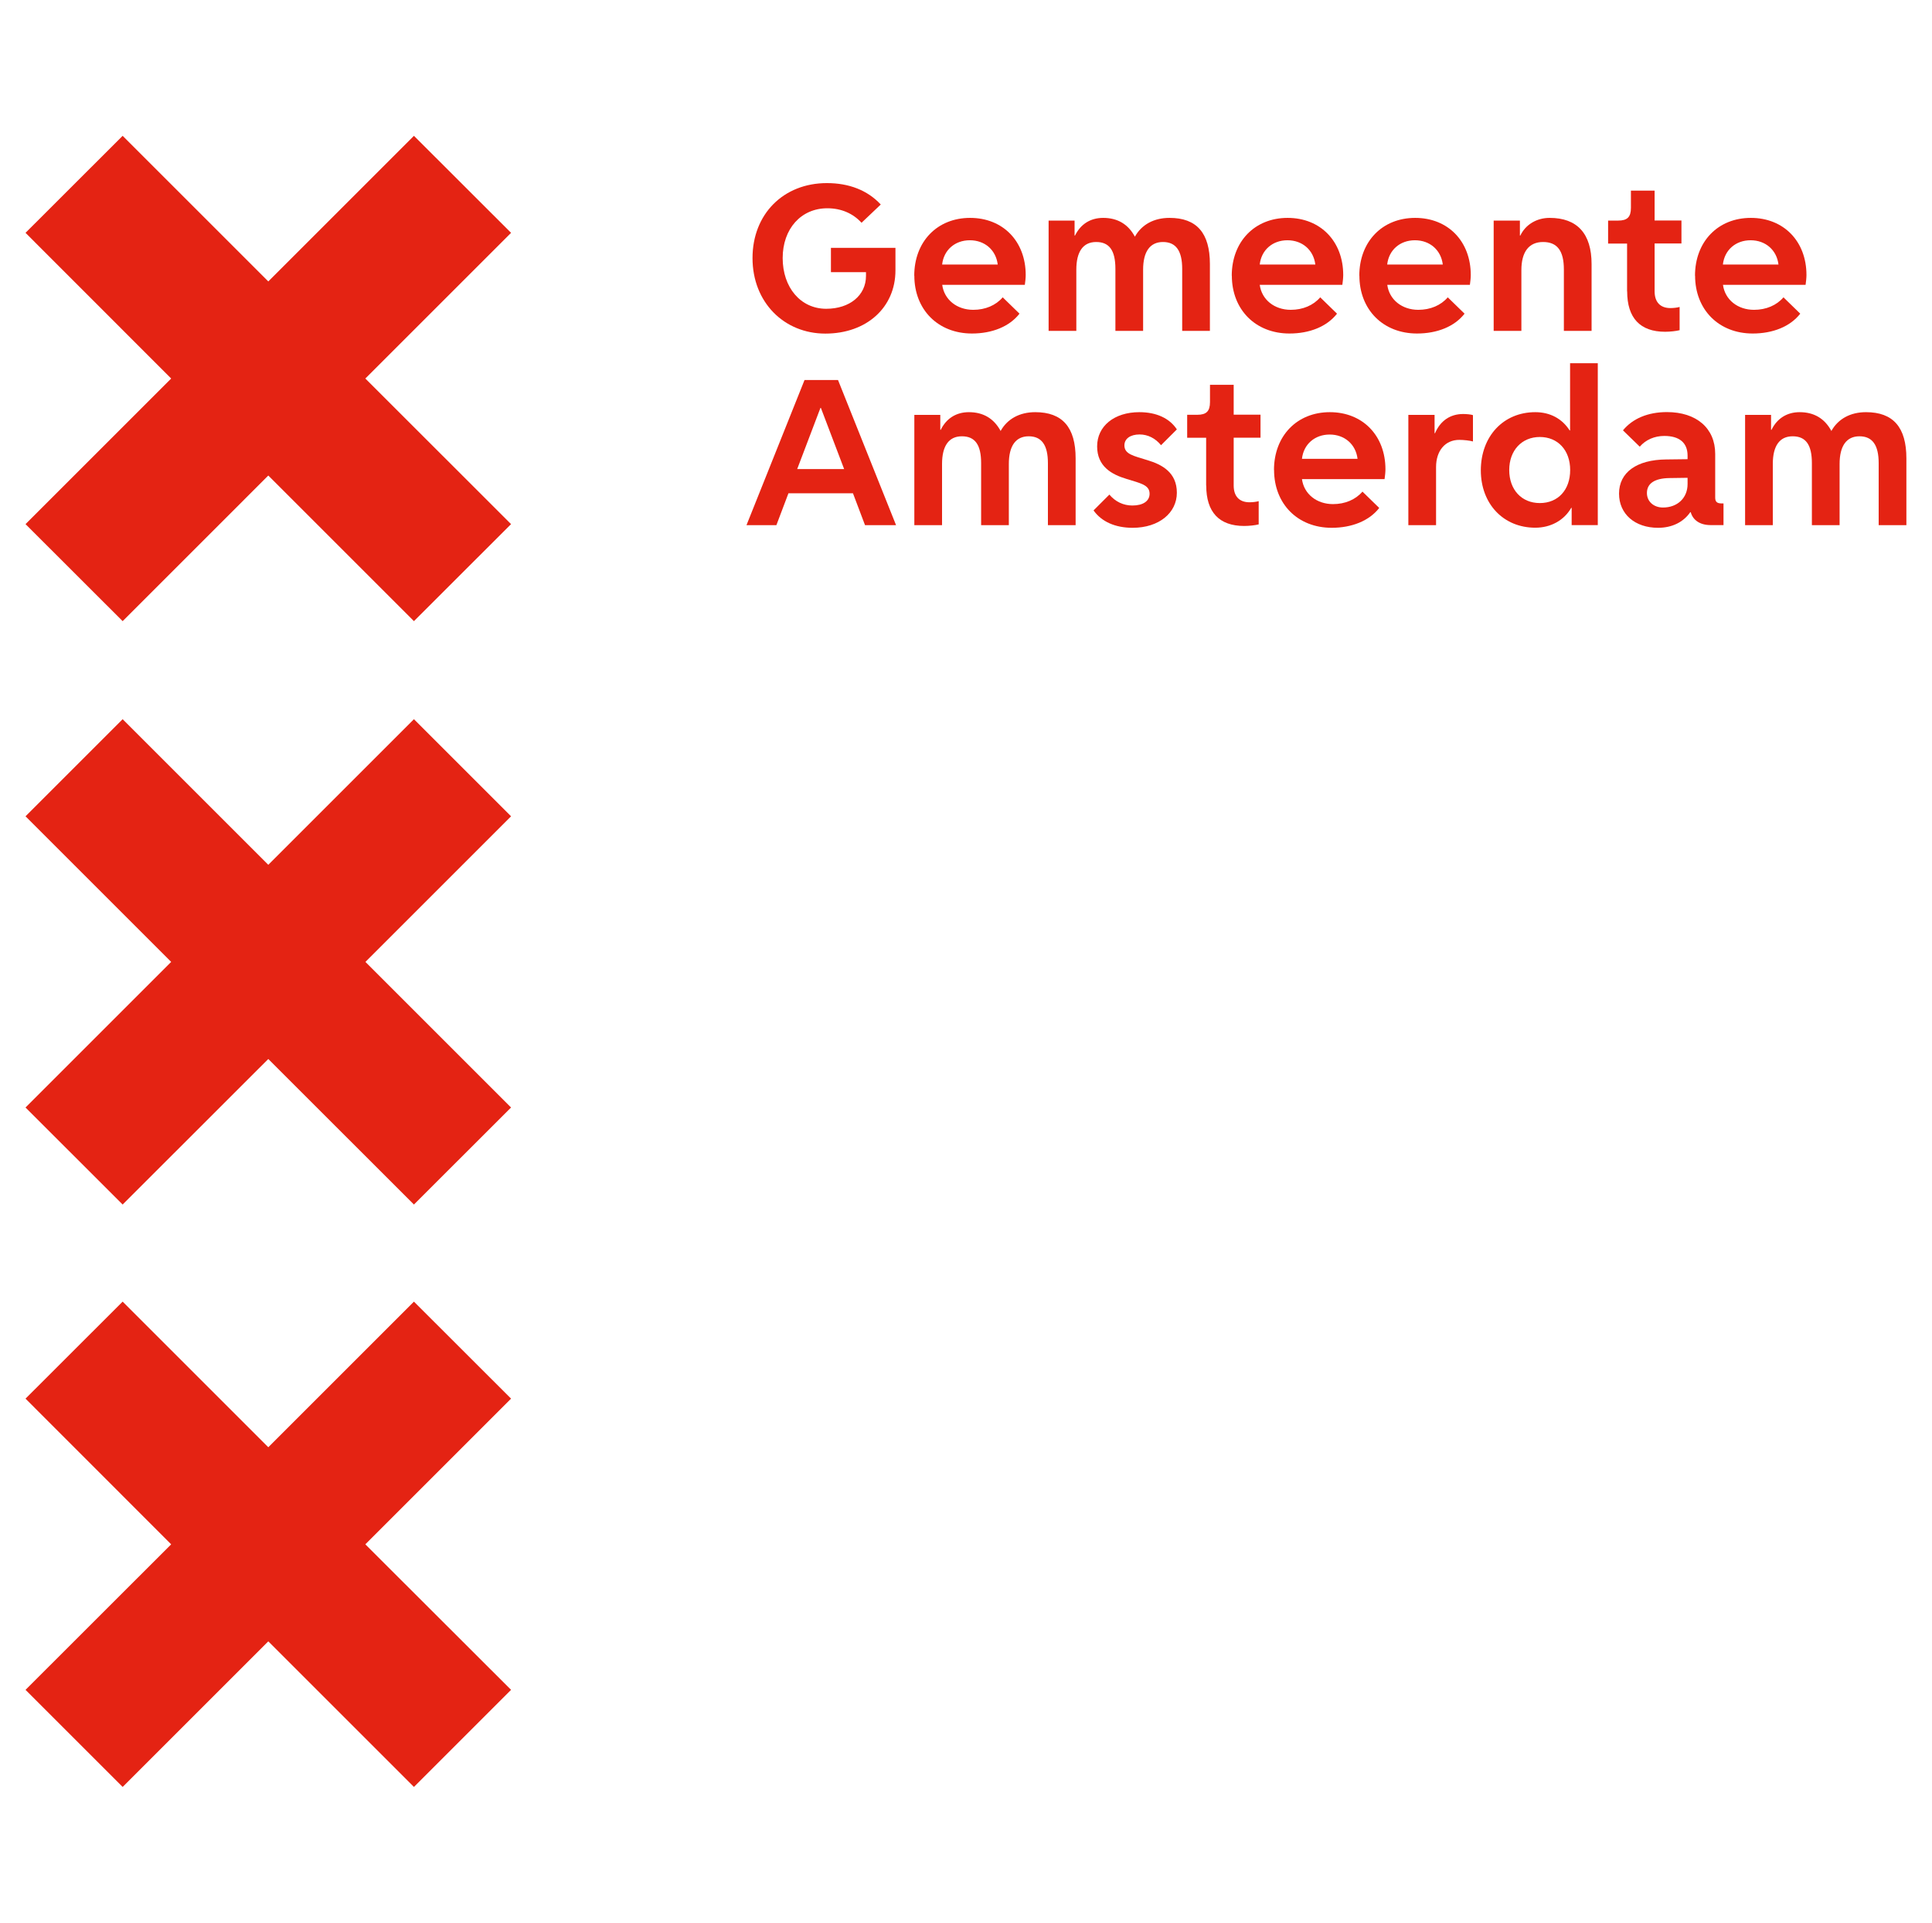
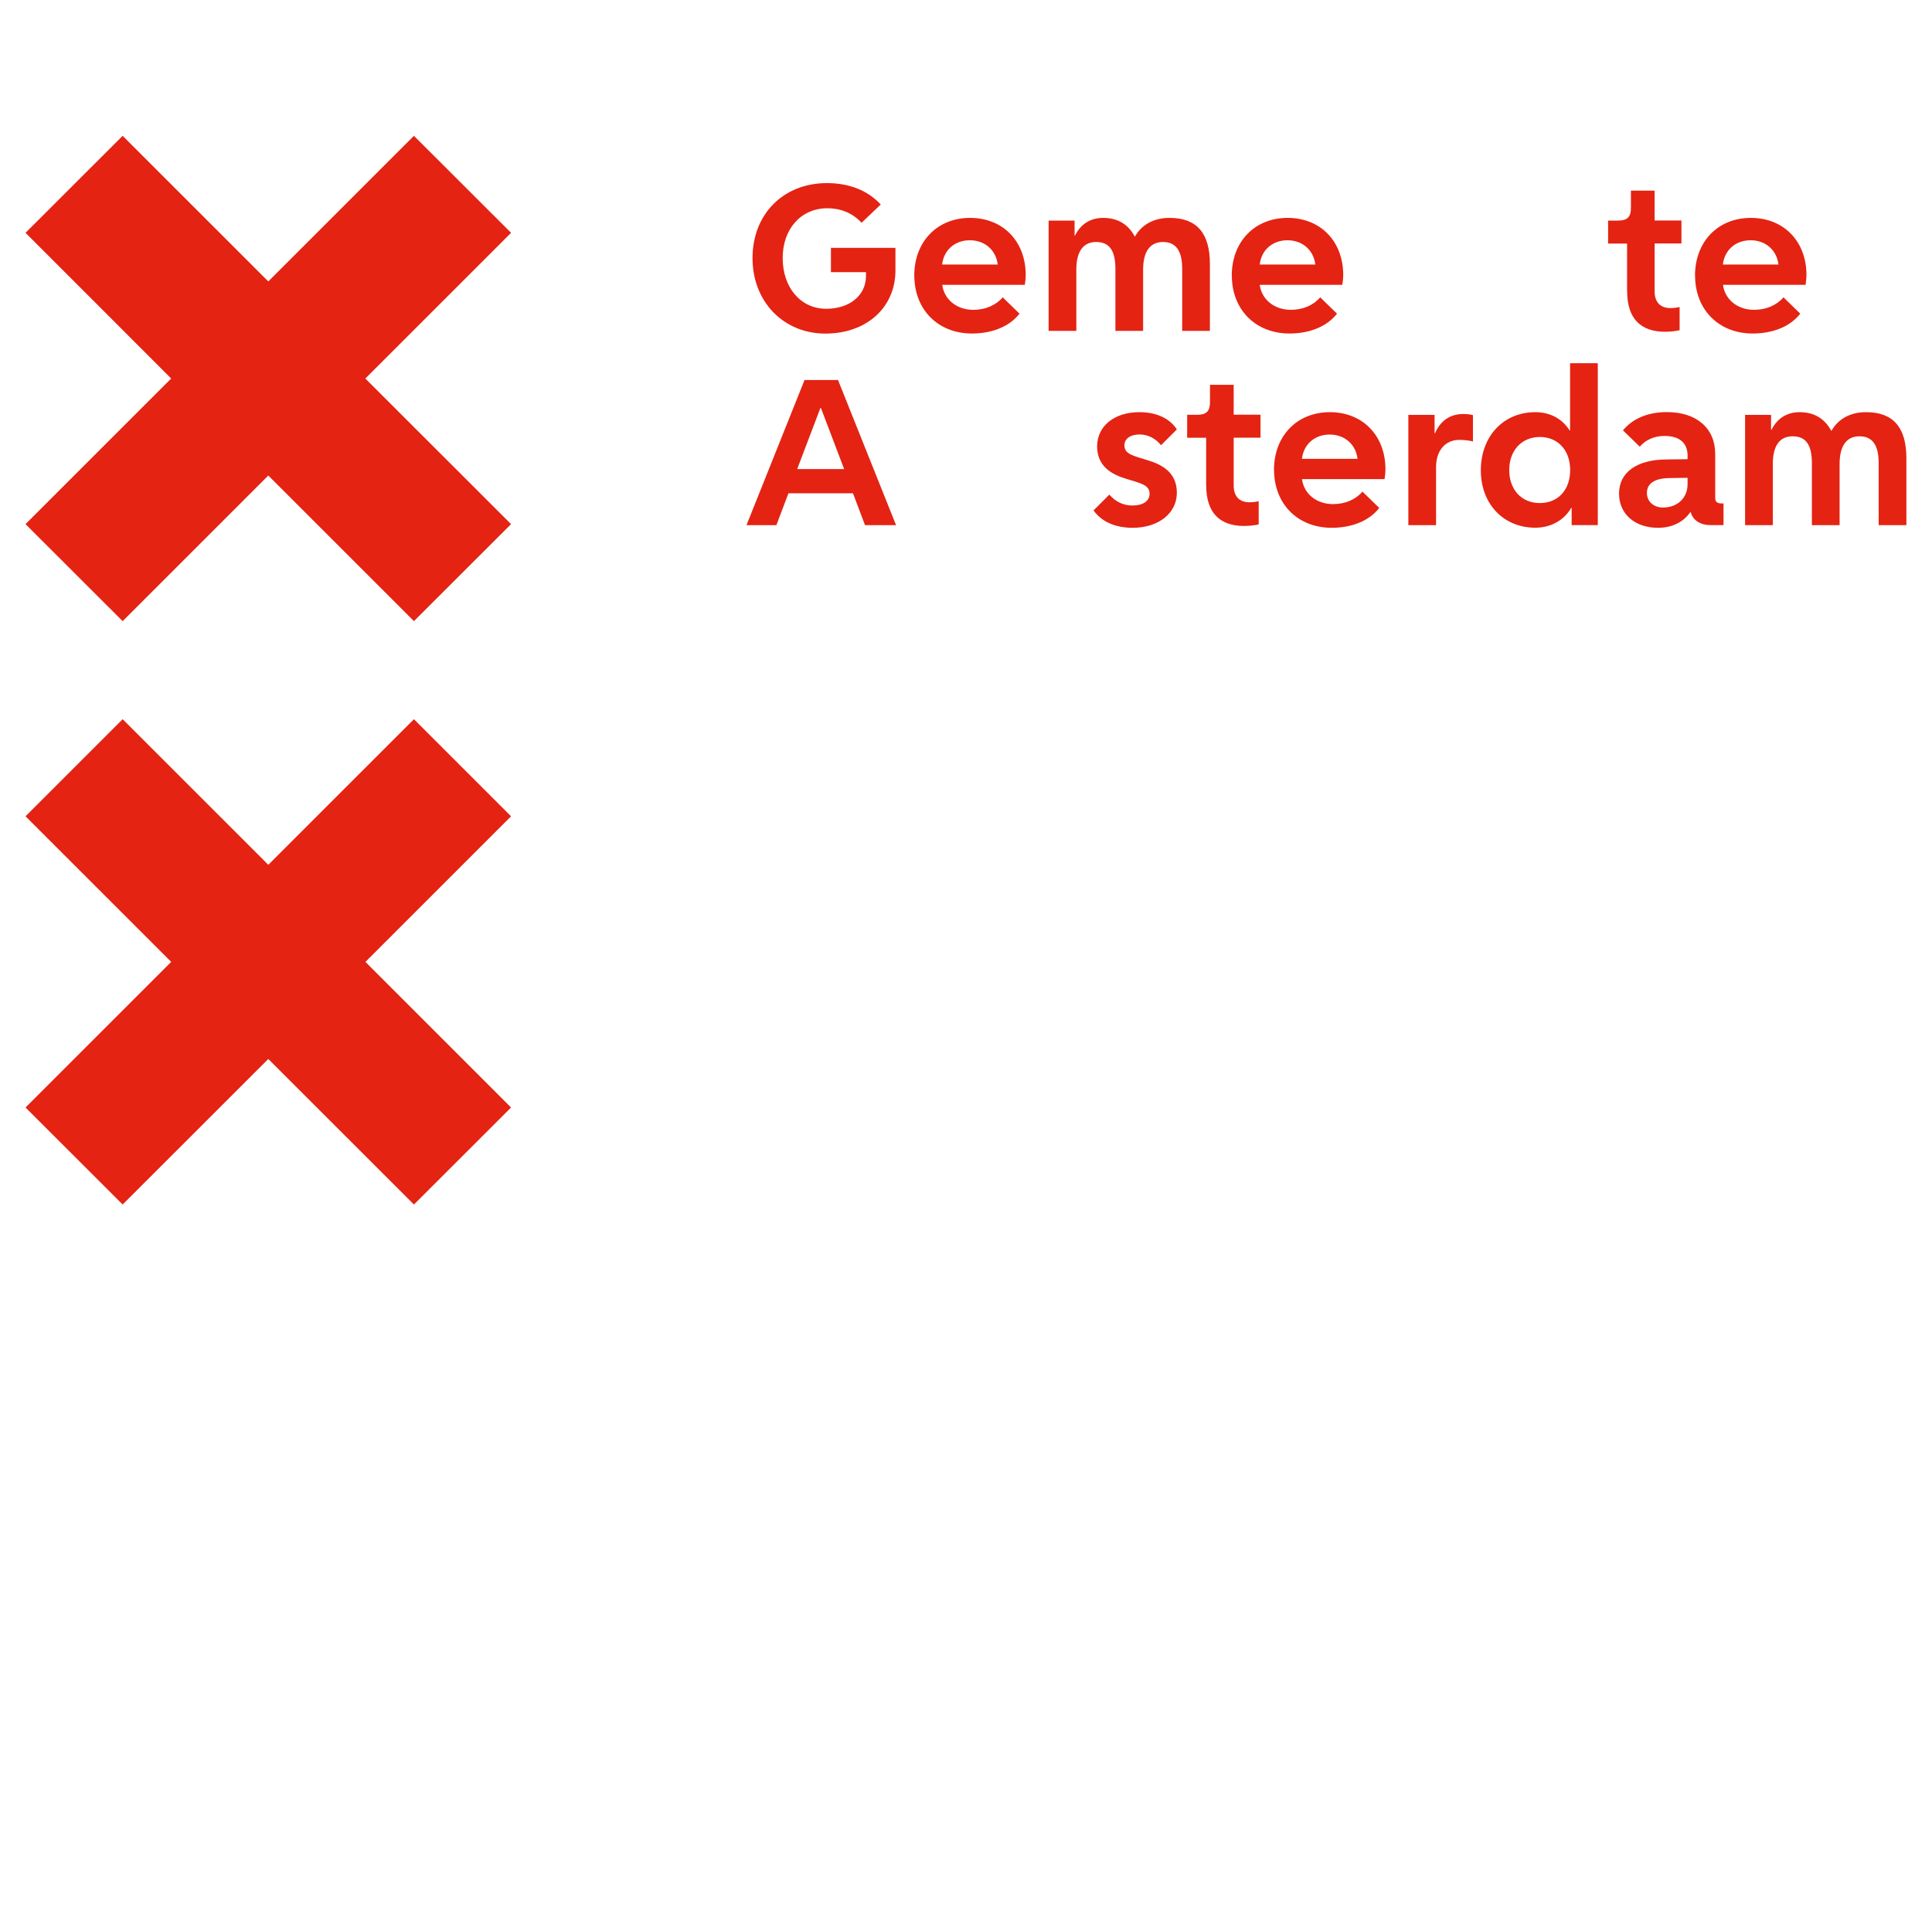
<svg xmlns="http://www.w3.org/2000/svg" id="layer" viewBox="0 0 221 220">
  <defs>
    <style>
      .cls-1 {
        fill: #e42313;
      }
    </style>
  </defs>
  <g>
    <path class="cls-1" d="M92.03,43.48h3.83l6.64,16.61h-3.55l-1.38-3.65h-7.38l-1.38,3.65h-3.42l6.64-16.61ZM91.19,53.67h5.37l-2.66-7h-.05l-2.66,7Z" />
-     <path class="cls-1" d="M104.6,47.47h2.96v1.71h.05c.64-1.3,1.76-2.02,3.22-2.02,1.64,0,2.86.72,3.63,2.15.77-1.38,2.17-2.15,3.96-2.15,3.12,0,4.62,1.74,4.62,5.29v7.64h-3.17v-7.1c0-2.07-.72-3.07-2.2-3.07s-2.27,1.1-2.27,3.17v7h-3.17v-7.1c0-2.09-.69-3.07-2.2-3.07s-2.27,1.12-2.27,3.17v7h-3.17v-12.62Z" />
    <path class="cls-1" d="M128.87,54.8c-1.71-.51-3.37-1.43-3.37-3.73s1.94-3.91,4.83-3.91c1.94,0,3.45.69,4.29,1.97l-1.81,1.81c-.64-.79-1.51-1.23-2.45-1.23-1.07,0-1.74.49-1.74,1.25,0,1.02,1.07,1.2,2.63,1.69,1.71.51,3.37,1.43,3.37,3.73s-2.04,4.01-5.06,4.01c-1.97,0-3.55-.69-4.47-1.99l1.81-1.81c.69.82,1.61,1.25,2.63,1.25,1.23,0,1.97-.51,1.97-1.35,0-1.02-1.07-1.2-2.63-1.69Z" />
    <path class="cls-1" d="M137.97,55.56v-5.47h-2.17v-2.63h1.15c1.05,0,1.46-.41,1.46-1.46v-1.97h2.71v3.42h3.07v2.63h-3.07v5.47c0,1.23.64,1.92,1.81,1.92.36,0,.79-.05,1.05-.13v2.66c-.38.1-1.1.18-1.66.18-2.86,0-4.34-1.58-4.34-4.62Z" />
    <path class="cls-1" d="M145.73,53.78c0-3.91,2.63-6.62,6.39-6.62s6.36,2.68,6.36,6.54c0,.31-.05.79-.1,1.12h-9.45c.23,1.71,1.69,2.86,3.55,2.86,1.38,0,2.58-.51,3.37-1.43l1.92,1.87c-1.15,1.48-3.14,2.27-5.44,2.27-3.88,0-6.59-2.73-6.59-6.62ZM148.93,52.5h6.36c-.2-1.66-1.48-2.78-3.19-2.78s-2.99,1.12-3.17,2.78Z" />
    <path class="cls-1" d="M161.11,47.47h2.99v2.1h.05c.61-1.43,1.74-2.2,3.22-2.2.38,0,.92.05,1.12.13v3.01c-.36-.1-1.05-.18-1.56-.18-1.61,0-2.66,1.23-2.66,3.12v6.64h-3.17v-12.62Z" />
    <path class="cls-1" d="M169.39,53.83c0-3.91,2.58-6.67,6.23-6.67,1.69,0,3.07.74,3.93,2.09h.05v-7.69h3.17v18.52h-2.99v-1.97h-.05c-.82,1.43-2.35,2.27-4.11,2.27-3.65,0-6.23-2.73-6.23-6.57ZM179.61,53.78c0-2.27-1.41-3.78-3.47-3.78s-3.5,1.53-3.5,3.78,1.41,3.78,3.5,3.78,3.47-1.51,3.47-3.78Z" />
    <path class="cls-1" d="M185.2,56.48c0-2.43,2.02-3.88,5.39-3.91l2.45-.03v-.41c0-1.48-.95-2.25-2.66-2.25-1.12,0-2.12.43-2.81,1.23l-1.92-1.87c1.1-1.35,2.86-2.09,5.03-2.09,3.37,0,5.52,1.84,5.52,4.78v5.01c0,.46.2.66.72.66h.23v2.48h-1.48c-1.2,0-2.02-.56-2.27-1.48h-.05c-.79,1.15-2.1,1.79-3.68,1.79-2.66,0-4.47-1.58-4.47-3.91ZM193.04,55.39v-.72l-2.1.03c-1.66.03-2.55.61-2.55,1.71,0,.97.77,1.66,1.84,1.66,1.66,0,2.81-1.1,2.81-2.68Z" />
    <path class="cls-1" d="M199.63,47.47h2.96v1.71h.05c.64-1.3,1.76-2.02,3.22-2.02,1.64,0,2.86.72,3.63,2.15.77-1.38,2.17-2.15,3.96-2.15,3.12,0,4.62,1.74,4.62,5.29v7.64h-3.17v-7.1c0-2.07-.72-3.07-2.2-3.07s-2.27,1.1-2.27,3.17v7h-3.17v-7.1c0-2.09-.69-3.07-2.2-3.07s-2.27,1.12-2.27,3.17v7h-3.17v-12.62Z" />
  </g>
  <g>
    <path class="cls-1" d="M86.08,29.53c0-5.03,3.53-8.58,8.51-8.58,2.53,0,4.65.82,6.16,2.45l-2.2,2.09c-.95-1.05-2.3-1.66-3.91-1.66-3.01,0-5.11,2.35-5.11,5.7s2.04,5.8,4.98,5.8c2.68,0,4.55-1.53,4.55-3.76v-.43h-4.01v-2.78h7.38v2.58c0,4.24-3.3,7.23-8.02,7.23s-8.33-3.58-8.33-8.64Z" />
    <path class="cls-1" d="M104.58,31.55c0-3.91,2.63-6.62,6.39-6.62s6.36,2.68,6.36,6.54c0,.31-.05.79-.1,1.12h-9.45c.23,1.71,1.69,2.86,3.55,2.86,1.38,0,2.58-.51,3.37-1.43l1.92,1.87c-1.15,1.48-3.14,2.27-5.44,2.27-3.88,0-6.59-2.73-6.59-6.62ZM107.77,30.27h6.36c-.2-1.66-1.48-2.78-3.19-2.78s-2.99,1.12-3.17,2.78Z" />
    <path class="cls-1" d="M119.96,25.24h2.96v1.71h.05c.64-1.3,1.76-2.02,3.22-2.02,1.64,0,2.86.72,3.63,2.15.77-1.38,2.17-2.15,3.96-2.15,3.12,0,4.62,1.74,4.62,5.29v7.64h-3.17v-7.1c0-2.07-.72-3.07-2.2-3.07s-2.27,1.1-2.27,3.17v7h-3.17v-7.1c0-2.1-.69-3.07-2.2-3.07s-2.27,1.12-2.27,3.17v7h-3.17v-12.62Z" />
    <path class="cls-1" d="M140.9,31.55c0-3.91,2.63-6.62,6.39-6.62s6.36,2.68,6.36,6.54c0,.31-.05.79-.1,1.12h-9.45c.23,1.71,1.69,2.86,3.55,2.86,1.38,0,2.58-.51,3.37-1.43l1.92,1.87c-1.15,1.48-3.14,2.27-5.44,2.27-3.88,0-6.59-2.73-6.59-6.62ZM144.1,30.27h6.36c-.2-1.66-1.48-2.78-3.19-2.78s-2.99,1.12-3.17,2.78Z" />
-     <path class="cls-1" d="M155.49,31.55c0-3.91,2.63-6.62,6.39-6.62s6.36,2.68,6.36,6.54c0,.31-.05.79-.1,1.12h-9.45c.23,1.71,1.69,2.86,3.55,2.86,1.38,0,2.58-.51,3.37-1.43l1.92,1.87c-1.15,1.48-3.14,2.27-5.44,2.27-3.88,0-6.59-2.73-6.59-6.62ZM158.68,30.27h6.36c-.2-1.66-1.48-2.78-3.19-2.78s-2.99,1.12-3.17,2.78Z" />
-     <path class="cls-1" d="M170.87,25.24h2.99v1.71h.05c.59-1.25,1.87-2.02,3.35-2.02,3.17,0,4.8,1.81,4.8,5.29v7.64h-3.17v-7.03c0-2.15-.77-3.14-2.38-3.14s-2.48,1.12-2.48,3.22v6.95h-3.17v-12.62Z" />
    <path class="cls-1" d="M186.12,33.34v-5.47h-2.17v-2.63h1.15c1.05,0,1.46-.41,1.46-1.46v-1.97h2.71v3.42h3.07v2.63h-3.07v5.47c0,1.23.64,1.92,1.81,1.92.36,0,.79-.05,1.05-.13v2.66c-.38.1-1.1.18-1.66.18-2.86,0-4.34-1.58-4.34-4.62Z" />
    <path class="cls-1" d="M193.89,31.55c0-3.91,2.63-6.62,6.39-6.62s6.36,2.68,6.36,6.54c0,.31-.05.79-.1,1.12h-9.45c.23,1.71,1.69,2.86,3.55,2.86,1.38,0,2.58-.51,3.37-1.43l1.92,1.87c-1.15,1.48-3.14,2.27-5.44,2.27-3.88,0-6.59-2.73-6.59-6.62ZM197.08,30.27h6.36c-.2-1.66-1.48-2.78-3.19-2.78s-2.99,1.12-3.17,2.78Z" />
  </g>
-   <polygon class="cls-1" points="2.92 193.35 19.58 176.7 2.92 160.03 14.03 148.93 30.69 165.59 47.35 148.93 58.46 160.03 41.79 176.7 58.46 193.35 47.35 204.46 30.69 187.8 14.03 204.46 2.92 193.35" />
  <polygon class="cls-1" points="2.92 59.97 19.58 43.31 2.92 26.64 14.03 15.54 30.69 32.2 47.35 15.54 58.46 26.64 41.79 43.31 58.46 59.97 47.35 71.07 30.69 54.41 14.03 71.07 2.92 59.97" />
  <polygon class="cls-1" points="2.92 126.72 19.58 110.06 2.92 93.4 14.03 82.29 30.69 98.95 47.35 82.29 58.46 93.4 41.8 110.06 58.46 126.72 47.35 137.82 30.69 121.17 14.03 137.82 2.92 126.72" />
</svg>